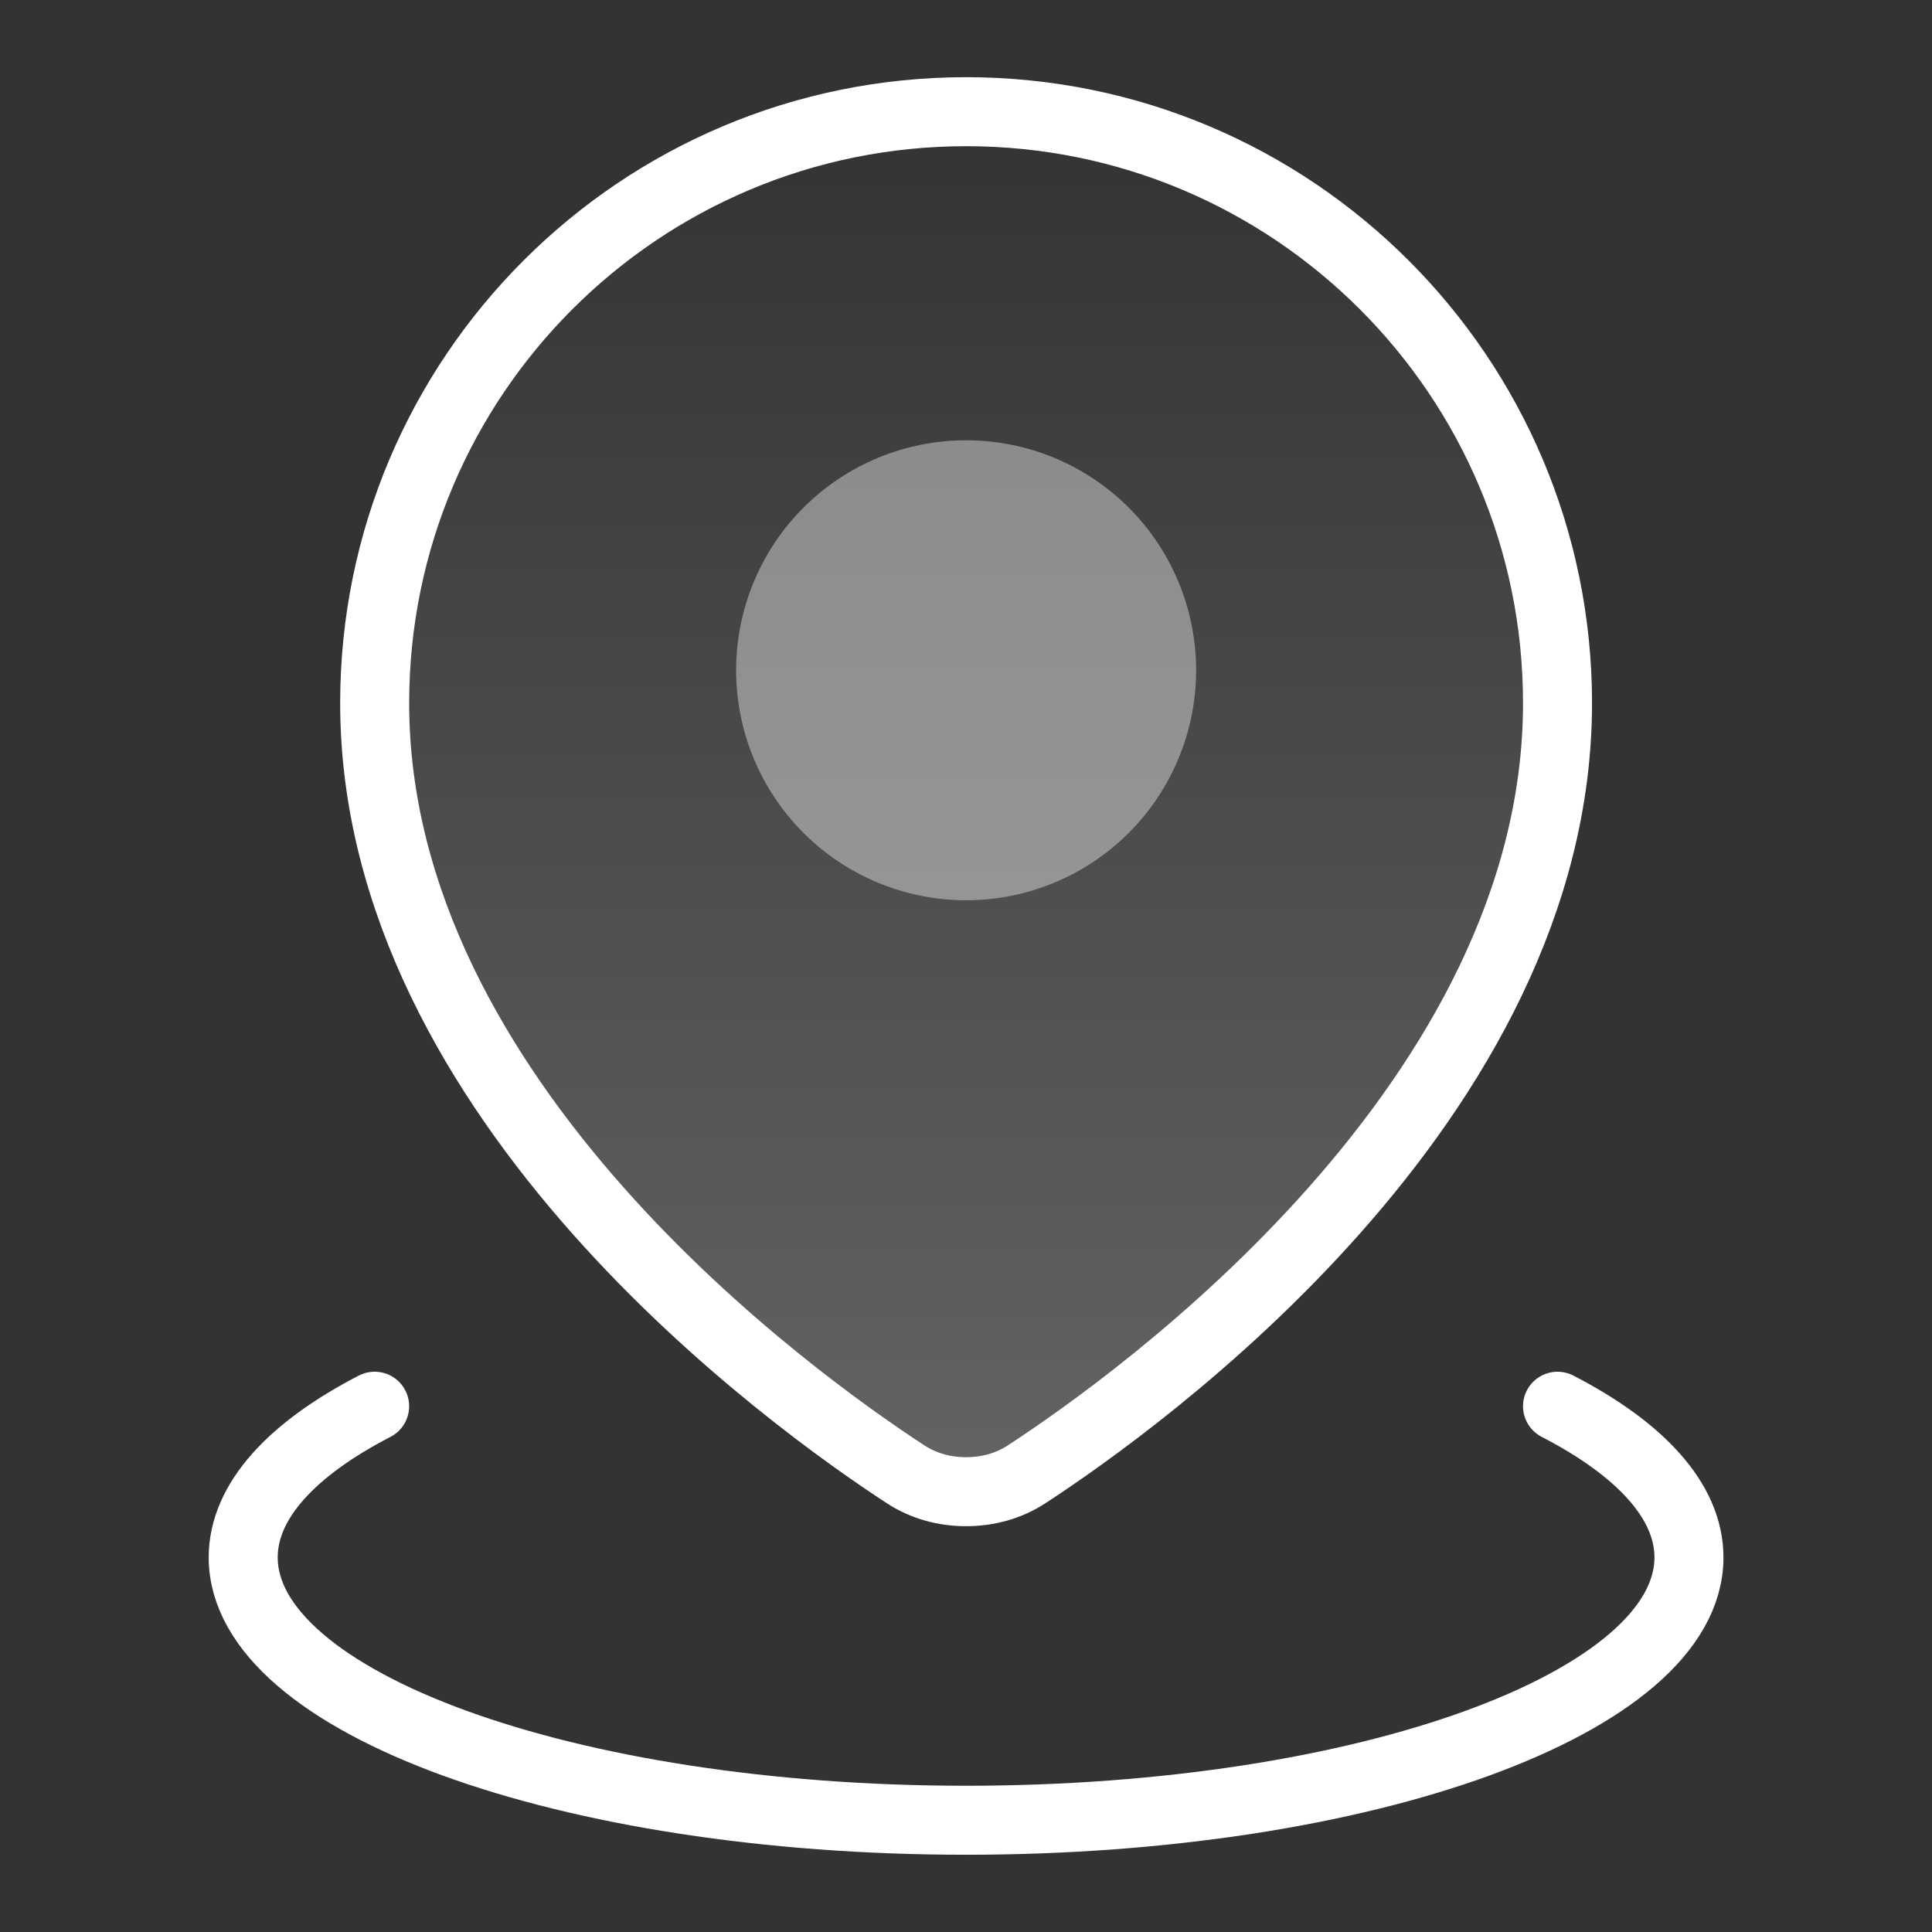
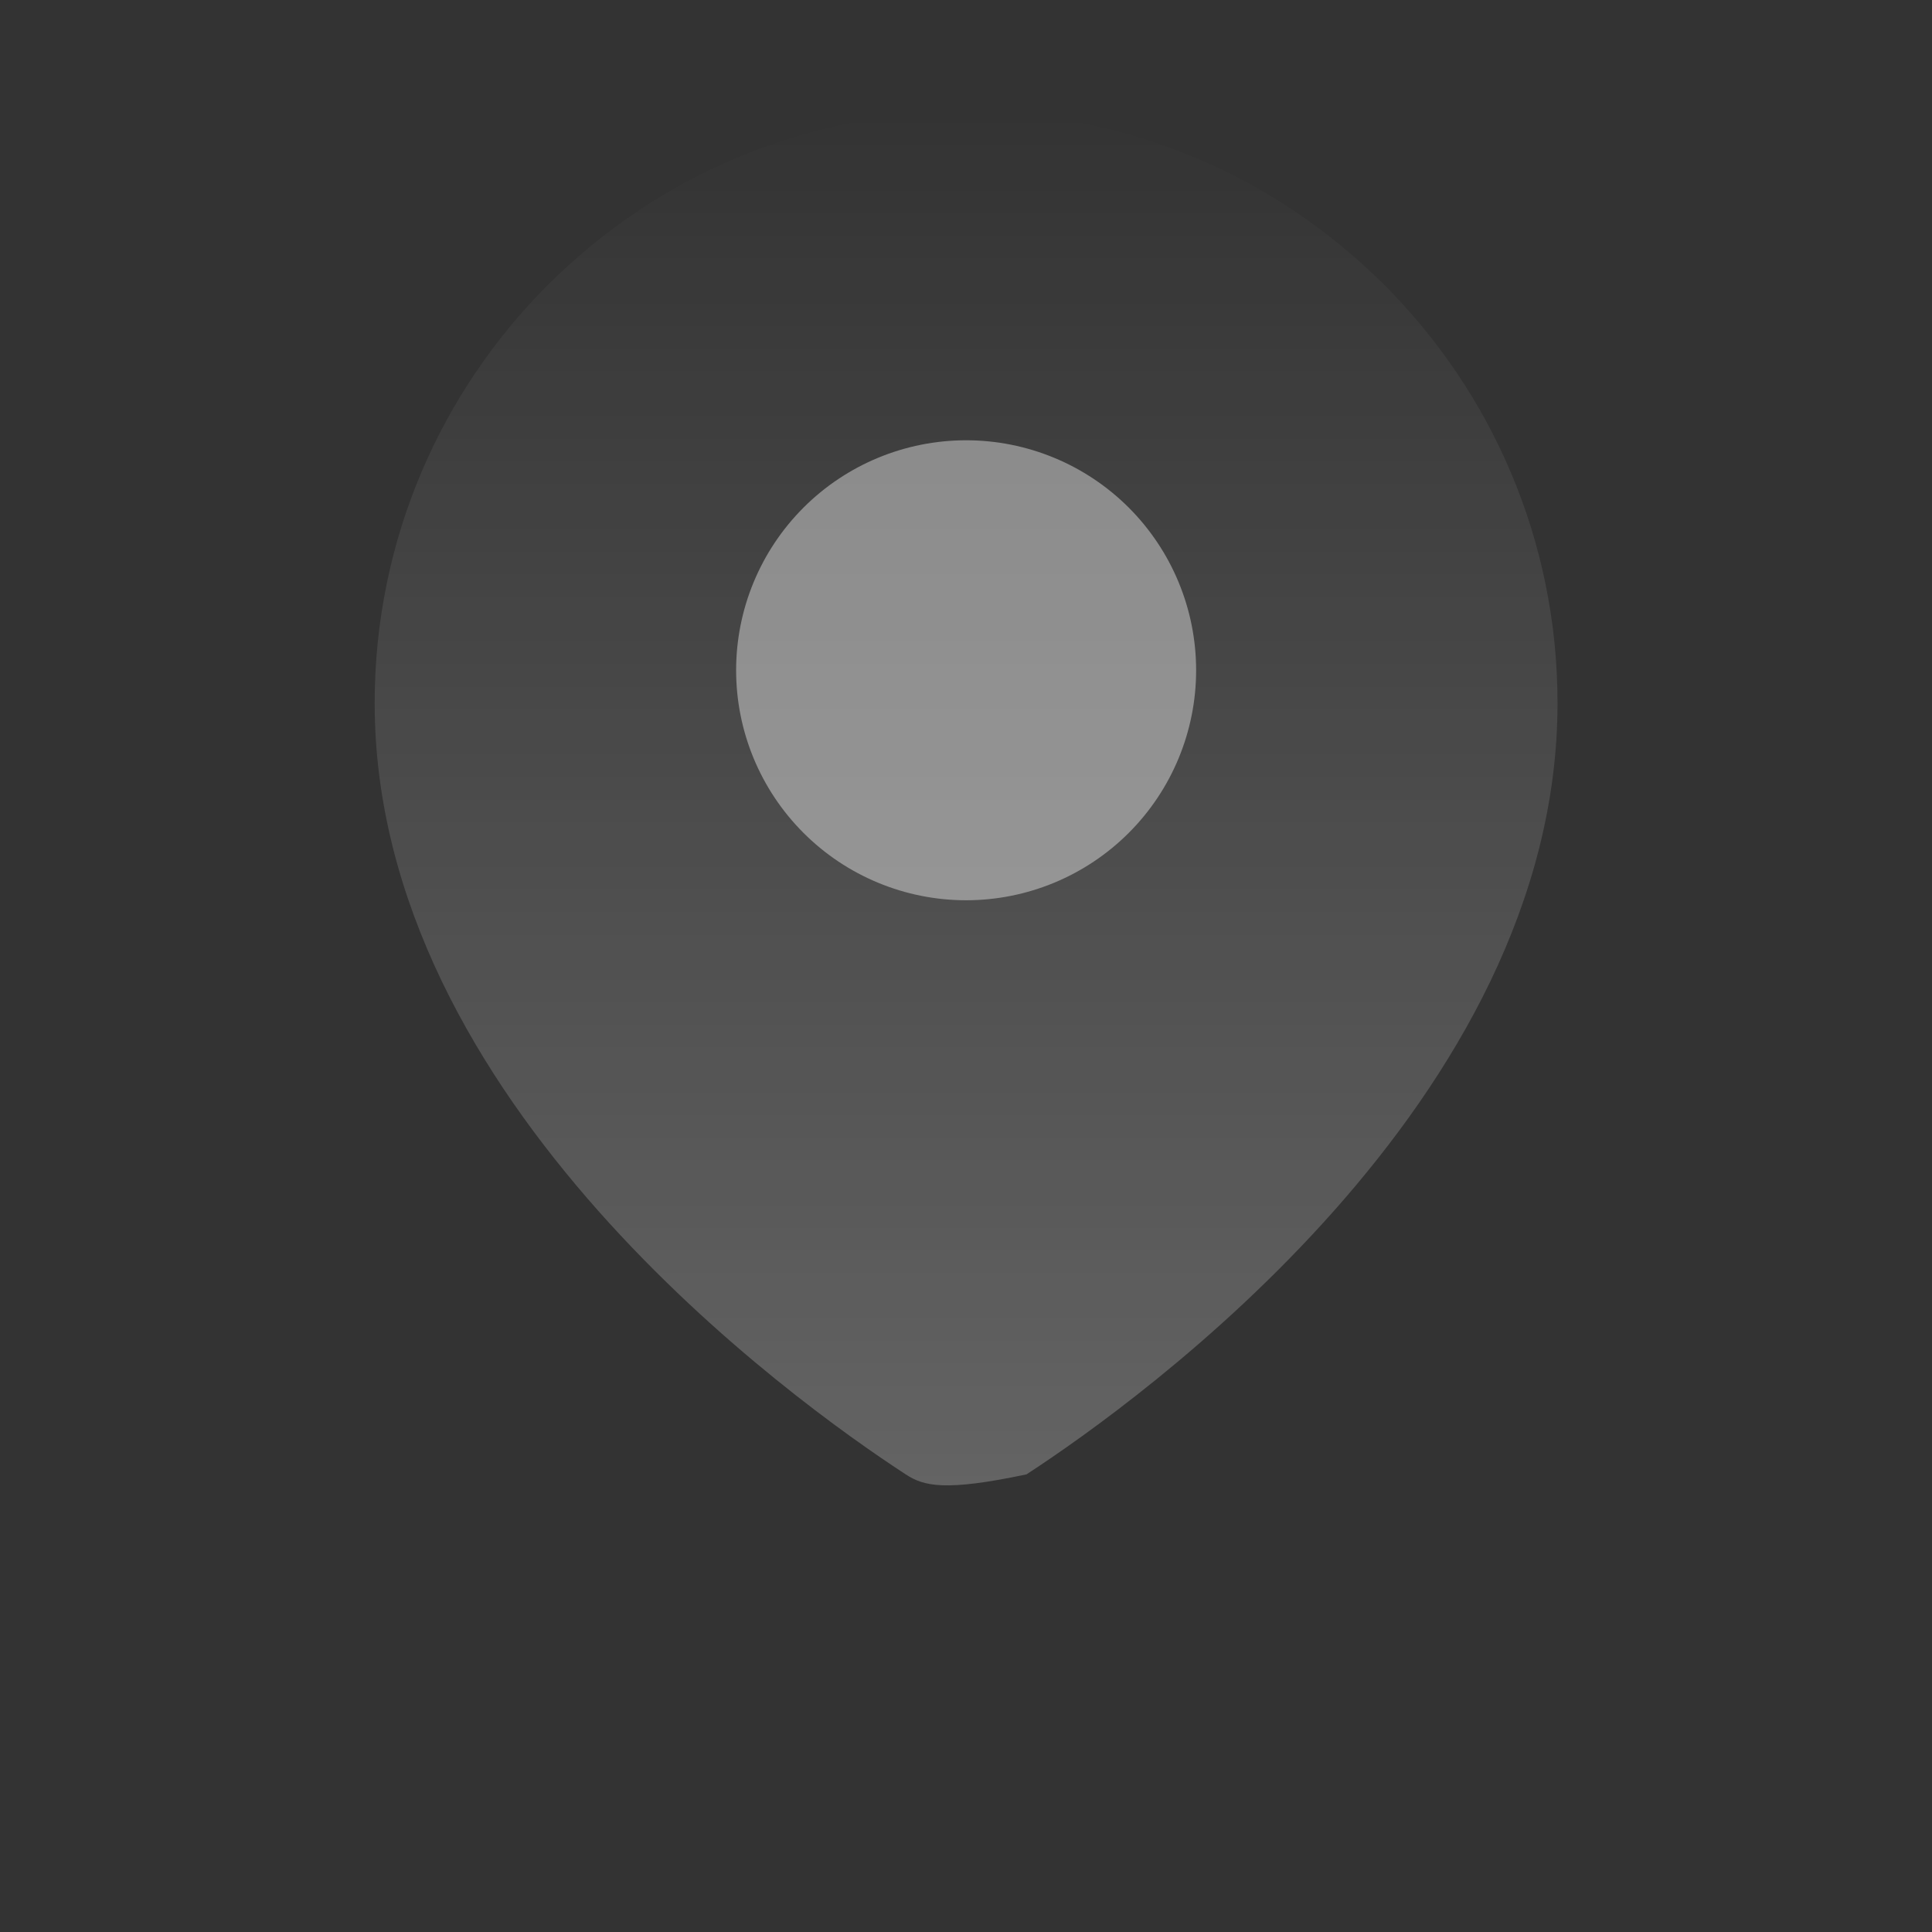
<svg xmlns="http://www.w3.org/2000/svg" width="70" height="70" viewBox="0 0 70 70" fill="none">
  <rect x="0" y="0" width="70" height="70" fill="#333333" stroke="none" />
-   <path d="M56.432 25.476C56.432 39.902 41.268 50.761 37.193 53.419C36.54 53.845 35.783 54.047 35.004 54.047C34.224 54.047 33.468 53.845 32.815 53.419C28.739 50.761 13.575 39.902 13.575 25.476C13.575 13.641 23.169 4.047 35.004 4.047C46.838 4.047 56.432 13.641 56.432 25.476Z" fill="url(#paint0_linear_325_8557)" fill-opacity="0.24" />
+   <path d="M56.432 25.476C56.432 39.902 41.268 50.761 37.193 53.419C34.224 54.047 33.468 53.845 32.815 53.419C28.739 50.761 13.575 39.902 13.575 25.476C13.575 13.641 23.169 4.047 35.004 4.047C46.838 4.047 56.432 13.641 56.432 25.476Z" fill="url(#paint0_linear_325_8557)" fill-opacity="0.24" />
  <path opacity="0.4" d="M26.671 24.285C26.671 26.495 27.549 28.615 29.112 30.177C30.674 31.74 32.794 32.618 35.004 32.618C37.214 32.618 39.334 31.74 40.897 30.177C42.46 28.615 43.338 26.495 43.338 24.285C43.338 22.075 42.46 19.955 40.897 18.392C39.334 16.83 37.214 15.952 35.004 15.952C32.794 15.952 30.674 16.83 29.112 18.392C27.549 19.955 26.671 22.075 26.671 24.285Z" fill="white" />
-   <path d="M13.574 50.95C10.574 52.5 8.812 54.389 8.812 56.428C8.812 61.688 20.538 65.951 35.003 65.951C49.468 65.951 61.194 61.688 61.194 56.428C61.194 54.389 59.432 52.5 56.432 50.95" stroke="white" stroke-width="2.5" stroke-linecap="round" stroke-linejoin="round" />
-   <path d="M56.432 25.476C56.432 39.902 41.268 50.761 37.193 53.419C36.54 53.845 35.783 54.047 35.004 54.047C34.224 54.047 33.468 53.845 32.815 53.419C28.739 50.761 13.575 39.902 13.575 25.476C13.575 13.641 23.169 4.047 35.004 4.047C46.838 4.047 56.432 13.641 56.432 25.476Z" stroke="white" stroke-width="2.5" stroke-linecap="round" stroke-linejoin="round" />
  <defs>
    <linearGradient id="paint0_linear_325_8557" x1="35.004" y1="4.047" x2="35.004" y2="54.047" gradientUnits="userSpaceOnUse">
      <stop stop-color="white" stop-opacity="0" />
      <stop offset="1" stop-color="white" />
    </linearGradient>
  </defs>
</svg>